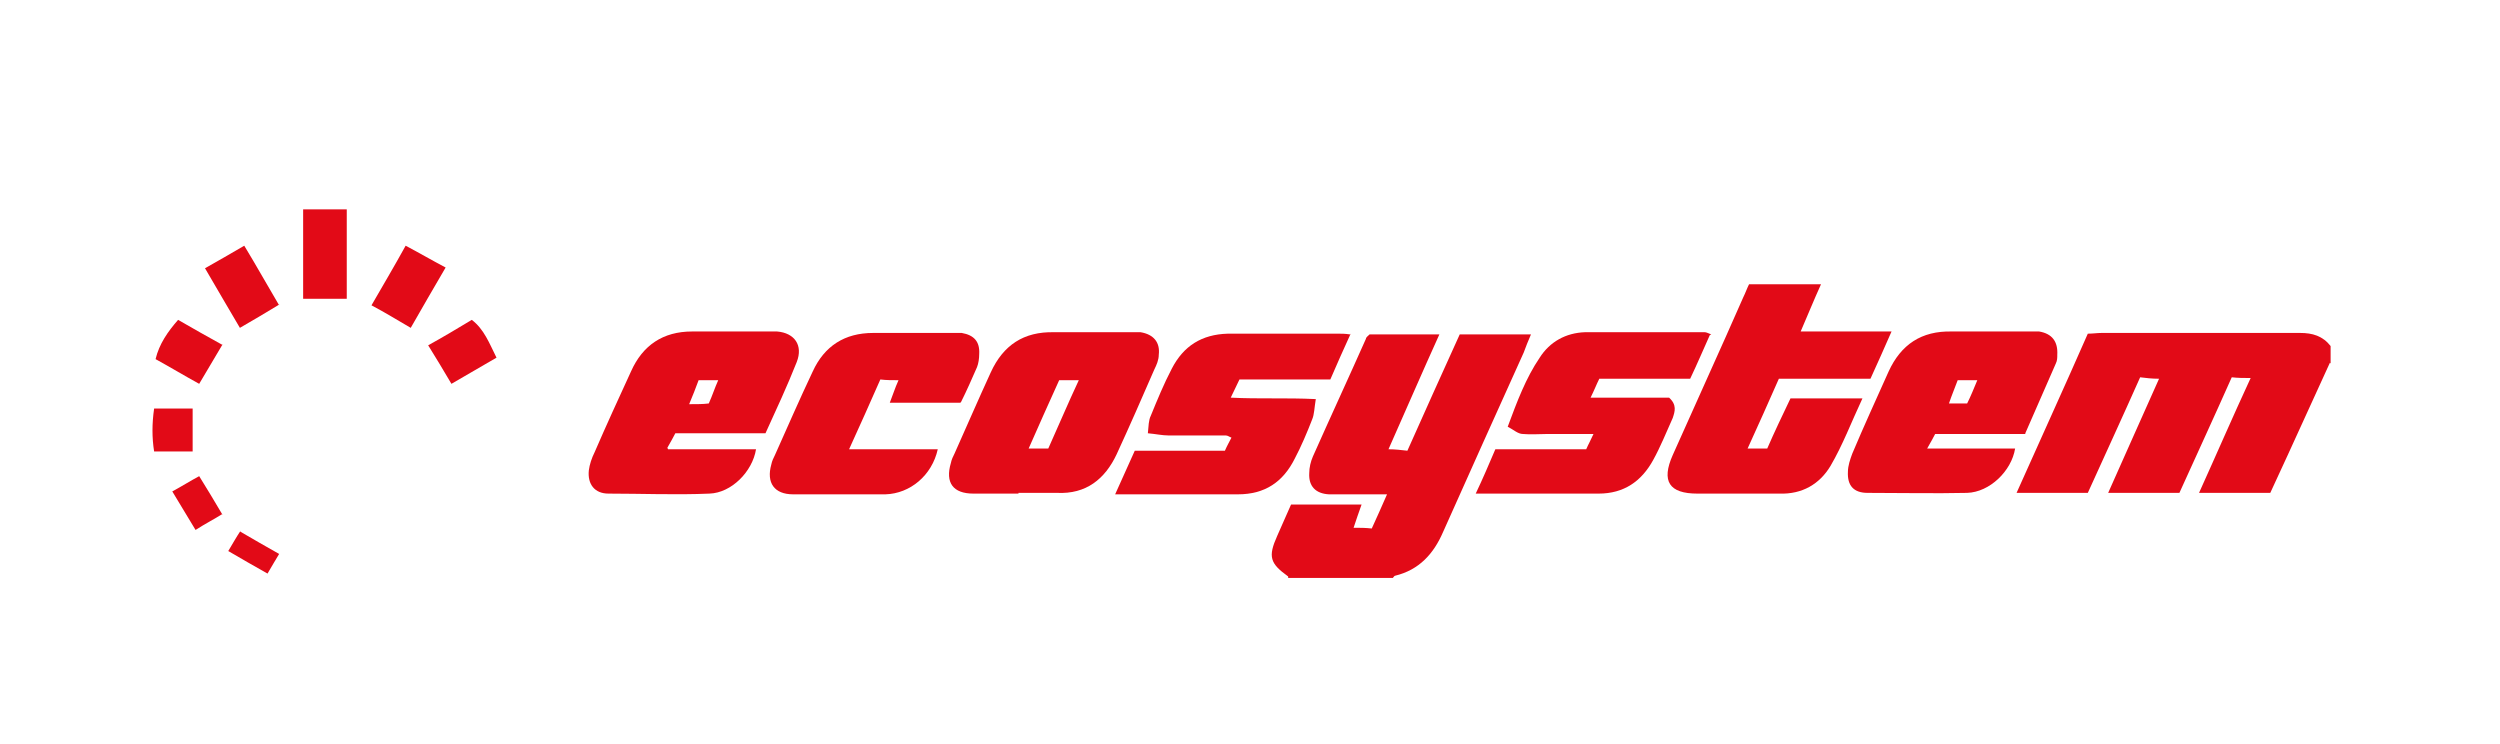
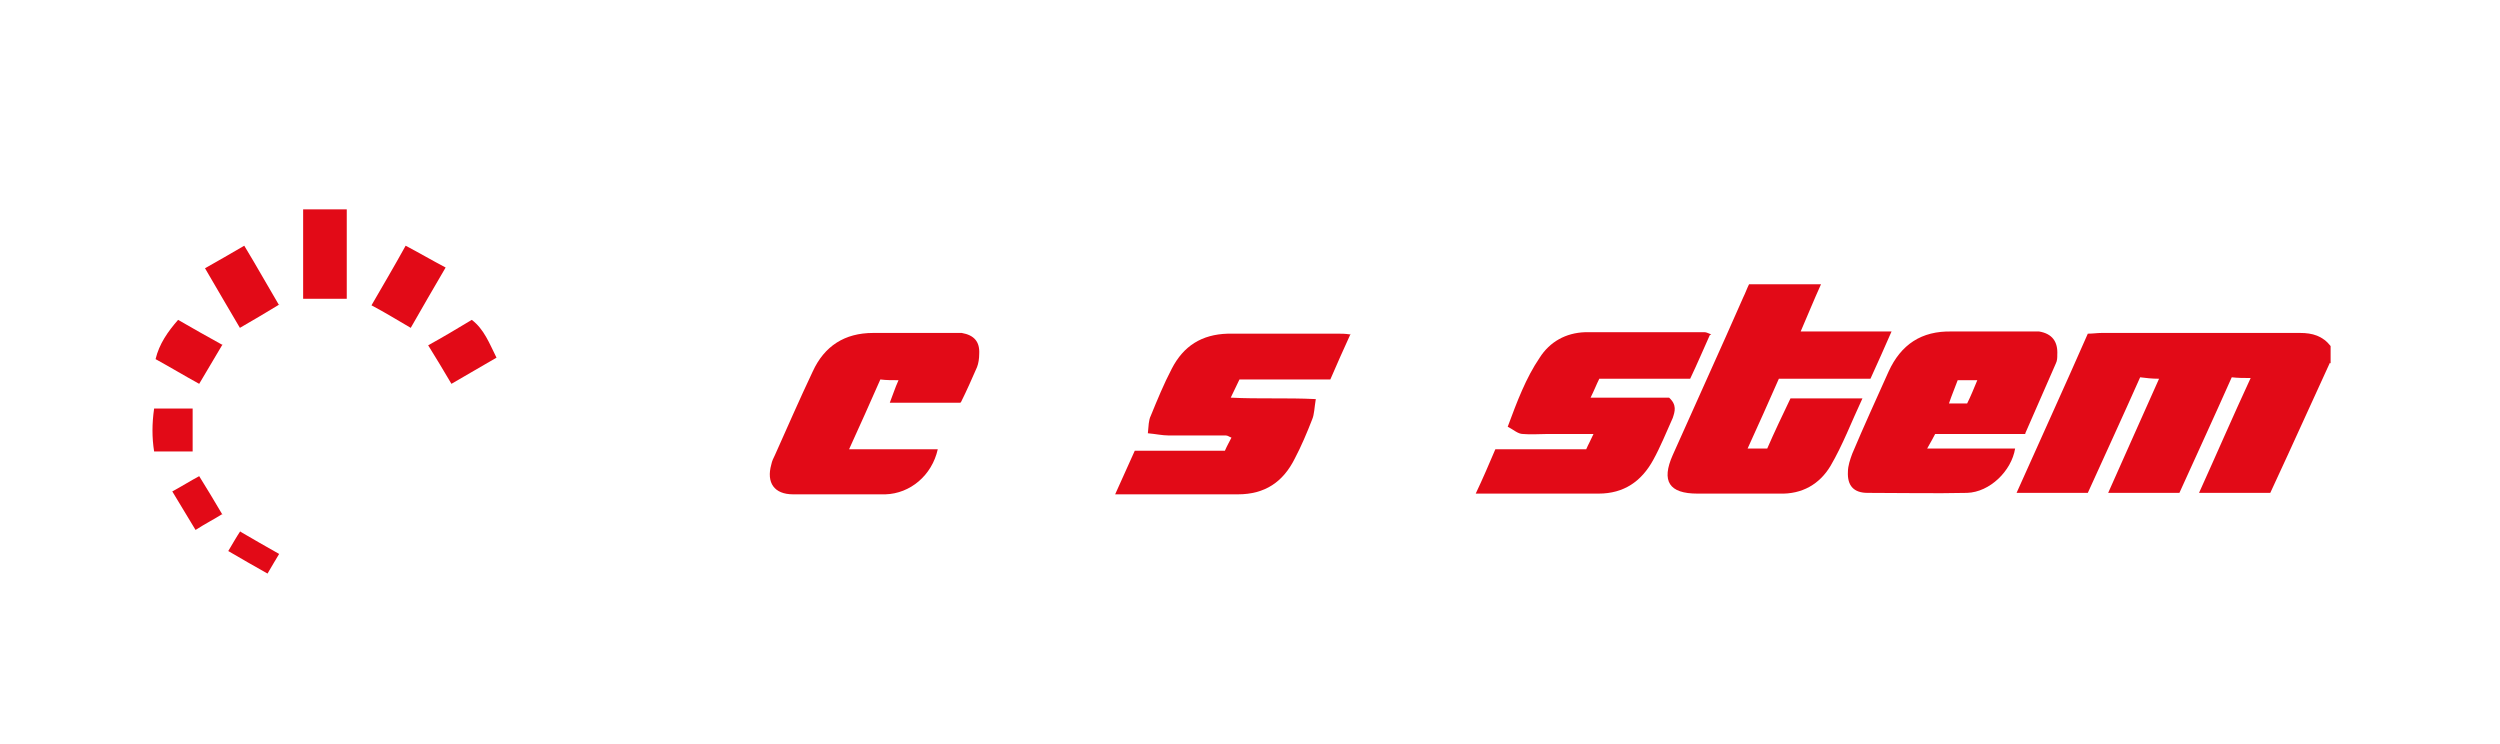
<svg xmlns="http://www.w3.org/2000/svg" width="343.9" height="102.4" version="1.1" viewBox="0 0 343.9 102.4">
  <defs>
    <style>
      .cls-1 {
        fill: #e20a17;
      }
    </style>
  </defs>
  <g>
    <g id="Calque_1">
      <g>
        <path class="cls-1" d="M320.5,49.9c-1.9,4.2-3.9,8.5-5.8,12.7-.8,1.7-1.6,3.5-2.4,5.2h-9.8c2.4-5.3,4.6-10.4,7.1-15.8-1,0-1.7,0-2.6-.1-2.4,5.4-4.8,10.6-7.2,15.9h-9.8c2.3-5.2,4.6-10.3,7-15.7-1,0-1.8-.1-2.6-.2-2.4,5.4-4.8,10.6-7.2,15.9h-9.8c3.3-7.4,6.6-14.6,9.8-21.9.7,0,1.3-.1,1.9-.1,9.1,0,18.2,0,27.3,0,1.7,0,3.1.4,4.2,1.8v2.4Z" />
-         <path class="cls-1" d="M177.2,79.3c-2.5-1.8-2.8-2.7-1.5-5.6.6-1.4,1.3-2.9,1.9-4.3h9.7c-.4,1.1-.7,2-1.1,3.2.9,0,1.6,0,2.5.1.7-1.5,1.3-2.9,2.1-4.7-1.6,0-3,0-4.4,0-1.2,0-2.4,0-3.6,0-1.8-.1-2.8-1.1-2.7-2.9,0-.8.2-1.6.5-2.3,2.4-5.4,4.9-10.8,7.3-16.2,0-.2.3-.4.5-.6h9.6c-2.4,5.3-4.6,10.4-7,15.8.9,0,1.7.1,2.6.2,2.4-5.4,4.8-10.7,7.2-16h9.8c-.4.9-.7,1.7-1,2.5-3.7,8.2-7.4,16.4-11.1,24.7-1.3,3-3.3,5.2-6.6,6-.1,0-.2.2-.3.3h-14.4Z" />
        <path class="cls-1" d="M250.5,39.1c-1,2.2-1.8,4.2-2.8,6.5h12.5c-1,2.3-1.9,4.3-2.9,6.5h-12.6c-1.4,3.2-2.8,6.3-4.3,9.6h2.7c1-2.3,2.1-4.6,3.2-6.9h9.9c-1.5,3.2-2.7,6.4-4.4,9.3-1.5,2.5-3.9,3.9-7,3.8-3.8,0-7.5,0-11.3,0-3.9,0-5-1.7-3.4-5.3,3.2-7.2,6.5-14.4,9.7-21.7.3-.6.5-1.2.8-1.8h9.8Z" />
-         <path class="cls-1" d="M140.1,67.9c-2.1,0-4.1,0-6.2,0-2.8,0-3.9-1.5-3.1-4.2.1-.5.3-.9.5-1.3,1.7-3.8,3.3-7.5,5-11.2,1.7-3.7,4.5-5.6,8.7-5.5,3.3,0,6.7,0,10,0,.6,0,1.3,0,1.9,0,1.8.3,2.7,1.4,2.5,3.1,0,.7-.3,1.4-.6,2-1.7,3.9-3.4,7.8-5.2,11.7-1.6,3.4-4.2,5.5-8.2,5.3-1.7,0-3.5,0-5.3,0ZM145.7,52.3c-1.4,3.1-2.8,6.2-4.2,9.4h2.7c1.4-3.1,2.7-6.2,4.2-9.4h-2.7Z" />
-         <path class="cls-1" d="M91.9,61.8h12.1c-.5,3.1-3.4,6-6.4,6.1-4.6.2-9.3,0-13.9,0-1.9,0-2.9-1.3-2.7-3.2.1-.8.4-1.7.8-2.5,1.6-3.7,3.3-7.4,5-11.1,1.6-3.6,4.4-5.5,8.4-5.5,3.5,0,7,0,10.5,0,.4,0,.8,0,1.2,0,2.4.2,3.6,1.9,2.7,4.2-1.3,3.3-2.8,6.5-4.3,9.8h-12.4c-.3.6-.6,1.1-1.1,2ZM96.1,52.3c-.4,1.1-.8,2.1-1.3,3.3,1.1,0,1.9,0,2.7-.1.5-1.1.8-2.1,1.3-3.2h-2.7Z" />
        <path class="cls-1" d="M278.6,59.7h-12.4c-.3.6-.6,1.1-1.1,2,2.2,0,4.2,0,6.1,0,2,0,4,0,6,0-.5,3.1-3.5,6-6.6,6.1-4.5.1-9.1,0-13.7,0-1.9,0-2.8-1-2.7-2.9,0-.8.3-1.7.6-2.5,1.6-3.8,3.3-7.5,5-11.3,1.7-3.7,4.5-5.6,8.7-5.5,3.4,0,6.7,0,10.1,0,.6,0,1.3,0,1.9,0,1.8.3,2.6,1.4,2.5,3.2,0,.4,0,.8-.2,1.2-1.4,3.2-2.8,6.4-4.2,9.6ZM269.3,52.3c-.4,1.1-.8,2-1.2,3.2h2.5c.5-1,.9-2,1.4-3.2h-2.7Z" />
        <path class="cls-1" d="M185.8,45.9c-1,2.2-1.9,4.2-2.8,6.3h-12.5c-.4.8-.7,1.5-1.2,2.5,3.9.2,7.6,0,11.7.2-.2,1.2-.2,2.1-.5,2.8-.7,1.8-1.5,3.7-2.4,5.4-1.6,3.2-4.1,4.9-7.8,4.9-4.8,0-9.6,0-14.4,0-.7,0-1.4,0-2.5,0,1-2.2,1.8-4,2.7-6h12.4c.3-.7.6-1.2.9-1.8-.3-.1-.5-.3-.8-.3-2.6,0-5.3,0-7.9,0-.8,0-1.7-.2-2.8-.3.1-1,.1-1.8.4-2.4.9-2.2,1.8-4.4,2.9-6.5,1.6-3.1,4.1-4.7,7.7-4.8,5.1,0,10.2,0,15.3,0,.4,0,.8,0,1.5.1Z" />
        <path class="cls-1" d="M235.2,46.1c-.9,2-1.7,3.9-2.7,6h-12.5c-.4.8-.7,1.6-1.2,2.6h10.8c1.1,1,.8,1.9.5,2.8-.9,2-1.7,4-2.7,5.8-1.6,2.9-4,4.6-7.5,4.6-5.5,0-11,0-16.9,0,1-2.1,1.8-4,2.7-6.1h12.5c.3-.7.6-1.2,1-2.1-2.3,0-4.4,0-6.4,0-1.1,0-2.2.1-3.3,0-.7,0-1.3-.6-2.1-1,1.3-3.5,2.5-6.7,4.4-9.5,1.4-2.2,3.6-3.4,6.2-3.5,5.5,0,11,0,16.5,0,.2,0,.4.1.9.3Z" />
        <path class="cls-1" d="M132.1,55.4h-9.7c.4-1,.7-2,1.2-3.1-.9,0-1.7,0-2.5-.1-1.4,3.2-2.8,6.3-4.3,9.6h12.2c-.8,3.6-3.8,6.1-7.2,6.2-4.2,0-8.5,0-12.7,0-2.6,0-3.7-1.6-3-4.1.1-.5.3-.9.5-1.3,1.7-3.8,3.4-7.7,5.2-11.5,1.6-3.5,4.4-5.3,8.3-5.3,3.5,0,7,0,10.5,0,.6,0,1.1,0,1.7,0,1.7.3,2.5,1.2,2.4,2.9,0,.6-.1,1.3-.3,1.8-.7,1.6-1.4,3.2-2.2,4.8Z" />
        <path class="cls-1" d="M41.7,41.1v-12.3h6v12.3h-6Z" />
        <path class="cls-1" d="M38.4,41.9c-1.8,1.1-3.5,2.1-5.4,3.2-1.6-2.7-3.1-5.3-4.8-8.2,1.8-1,3.5-2,5.4-3.1,1.7,2.8,3.2,5.5,4.8,8.2Z" />
        <path class="cls-1" d="M56.5,45.1c-1.9-1.1-3.5-2.1-5.4-3.1,1.5-2.6,3.1-5.3,4.7-8.2,1.9,1,3.6,2,5.5,3-1.7,2.9-3.2,5.5-4.8,8.3Z" />
        <path class="cls-1" d="M30.6,47.4c-1.1,1.9-2.1,3.5-3.2,5.4-2-1.1-4-2.3-6-3.4.5-2.1,1.7-3.8,3.1-5.4,2.1,1.2,4,2.3,6.2,3.5Z" />
        <path class="cls-1" d="M62.1,52.8c-1.1-1.9-2.1-3.5-3.2-5.3,2-1.1,4-2.3,6-3.5,1.7,1.3,2.4,3.2,3.4,5.2-2.1,1.2-4.1,2.4-6.2,3.6Z" />
        <path class="cls-1" d="M26.5,62.1h-5.3c-.3-1.9-.3-3.8,0-5.9h5.3v5.9Z" />
        <path class="cls-1" d="M30.6,70.7c-1.1.7-2.3,1.3-3.7,2.2-1.1-1.8-2.1-3.5-3.2-5.3,1.3-.7,2.4-1.4,3.7-2.1,1.1,1.8,2.1,3.4,3.2,5.3Z" />
        <path class="cls-1" d="M33,73.1c1.9,1.1,3.6,2.1,5.4,3.1-.5.8-1,1.7-1.6,2.7-1.8-1-3.5-2-5.4-3.1.6-1,1.1-1.9,1.7-2.8Z" />
      </g>
    </g>
  </g>
</svg>